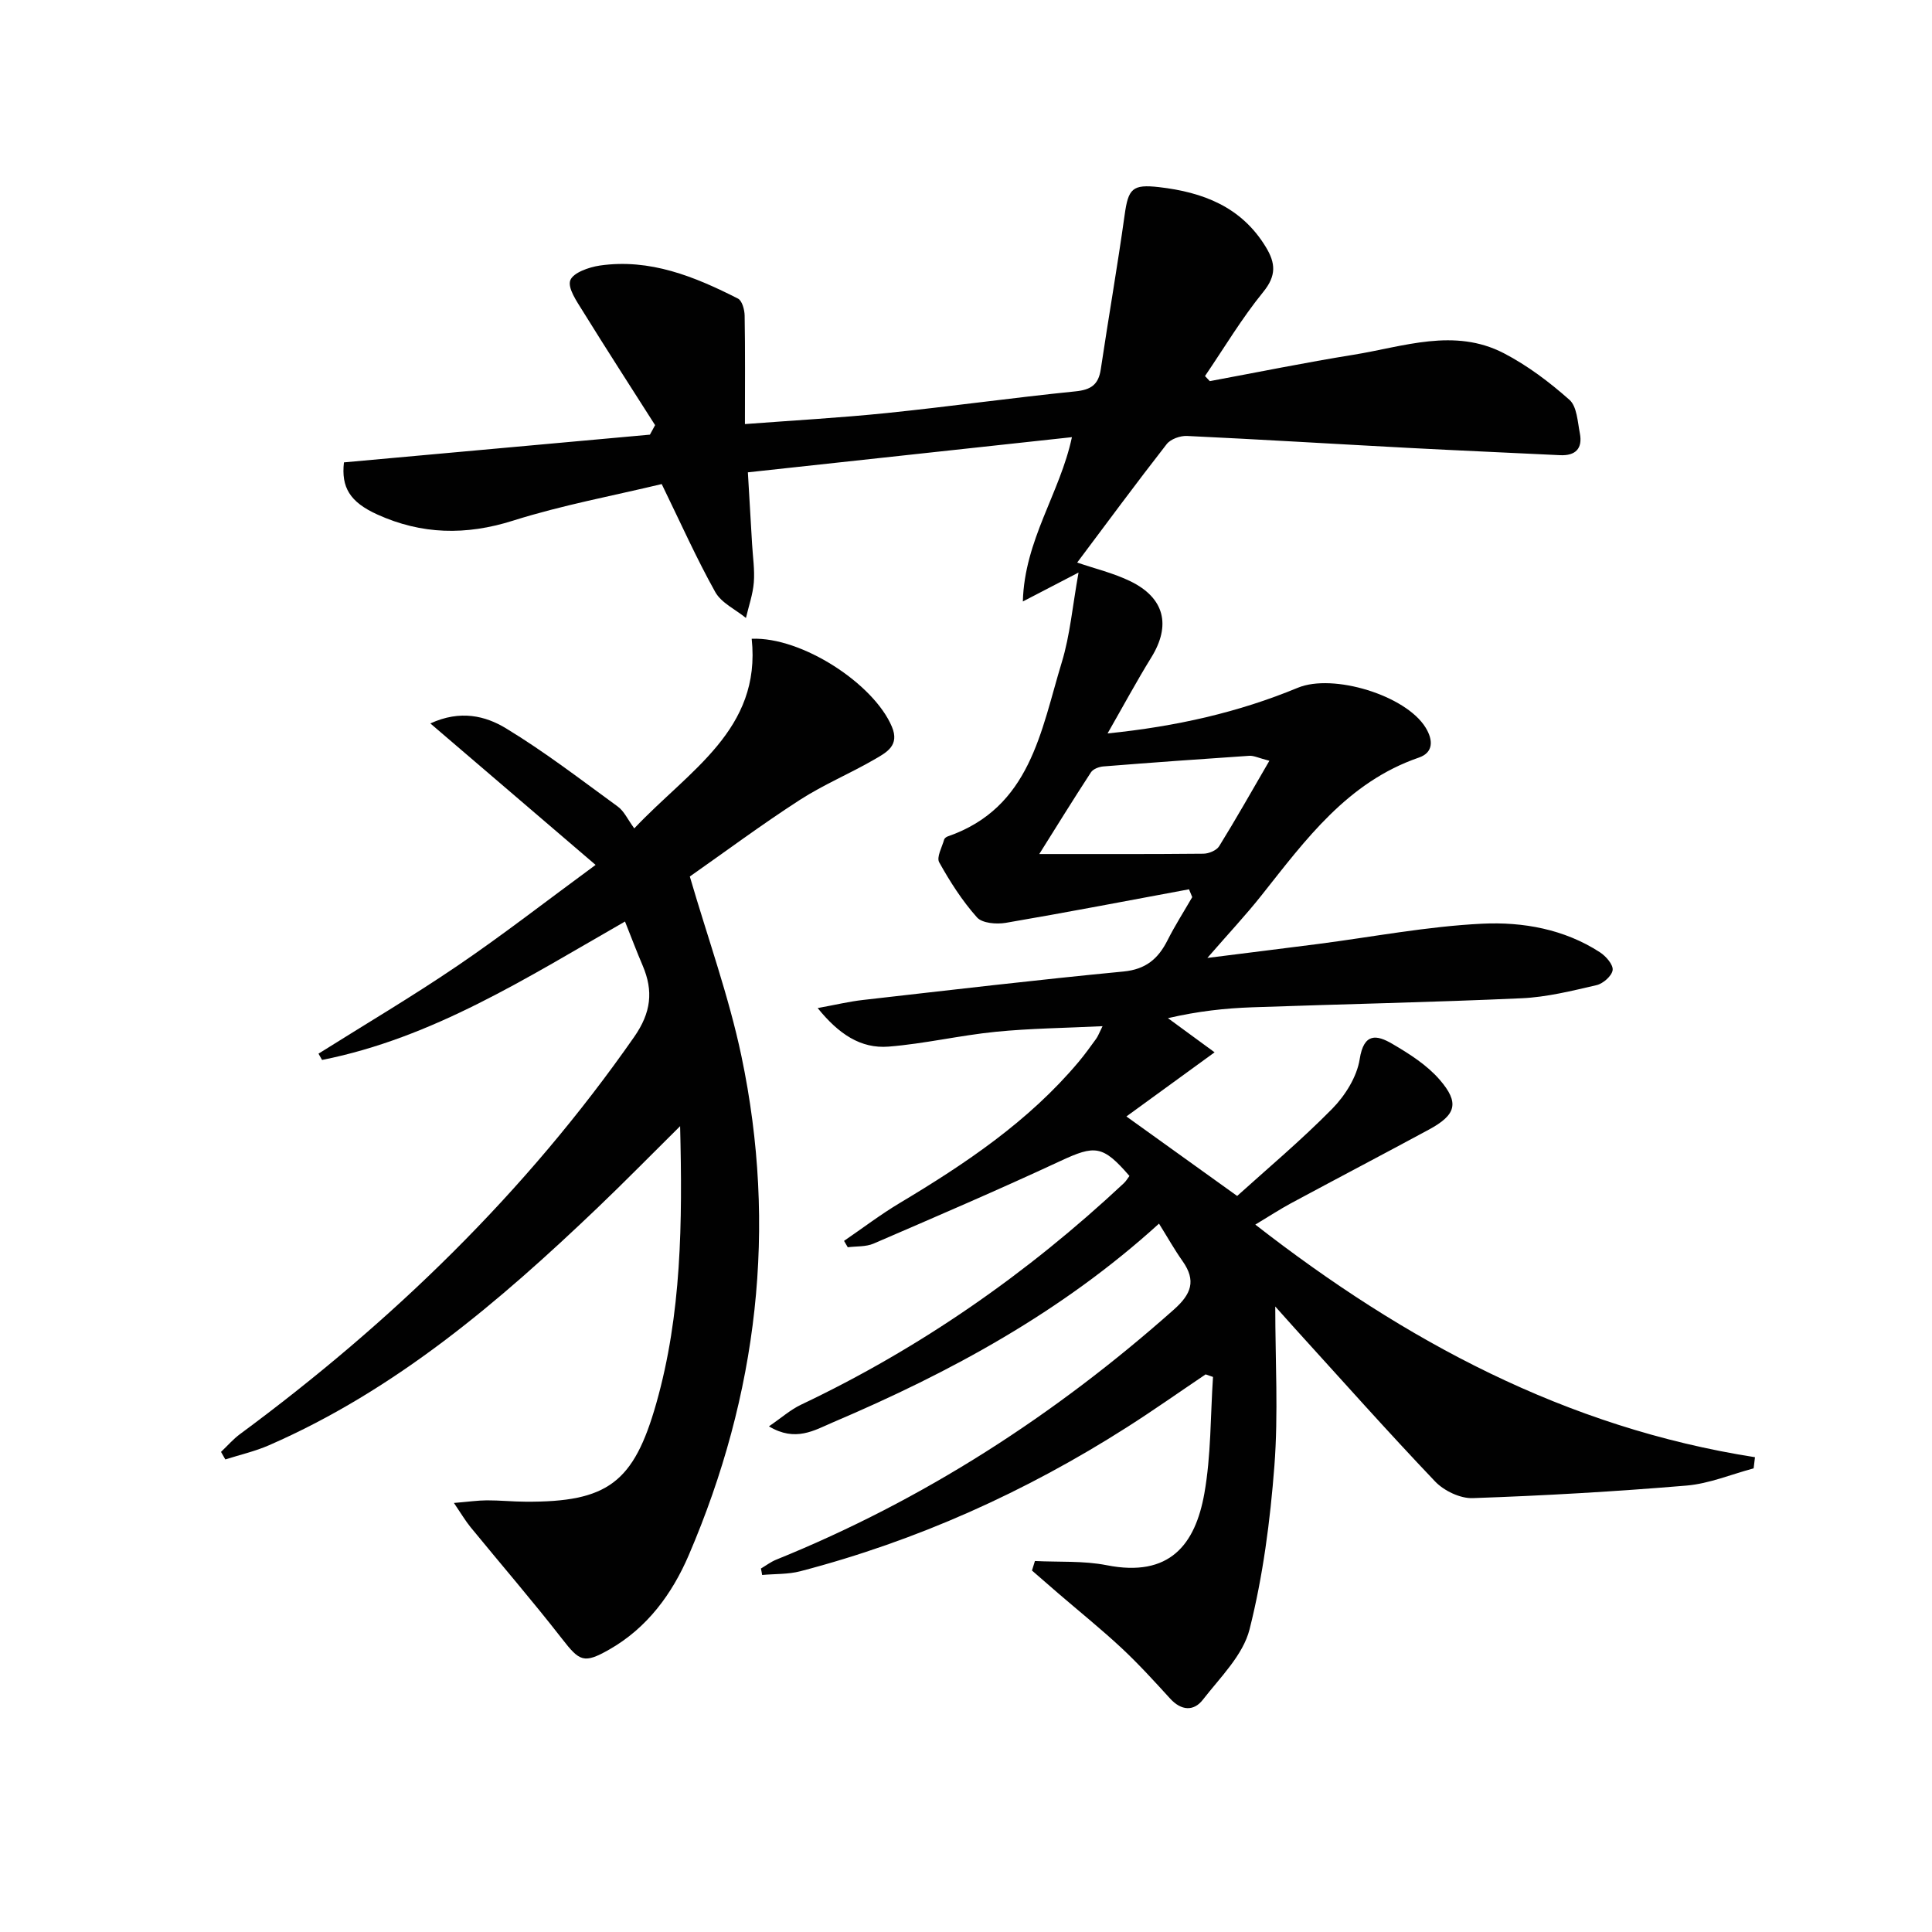
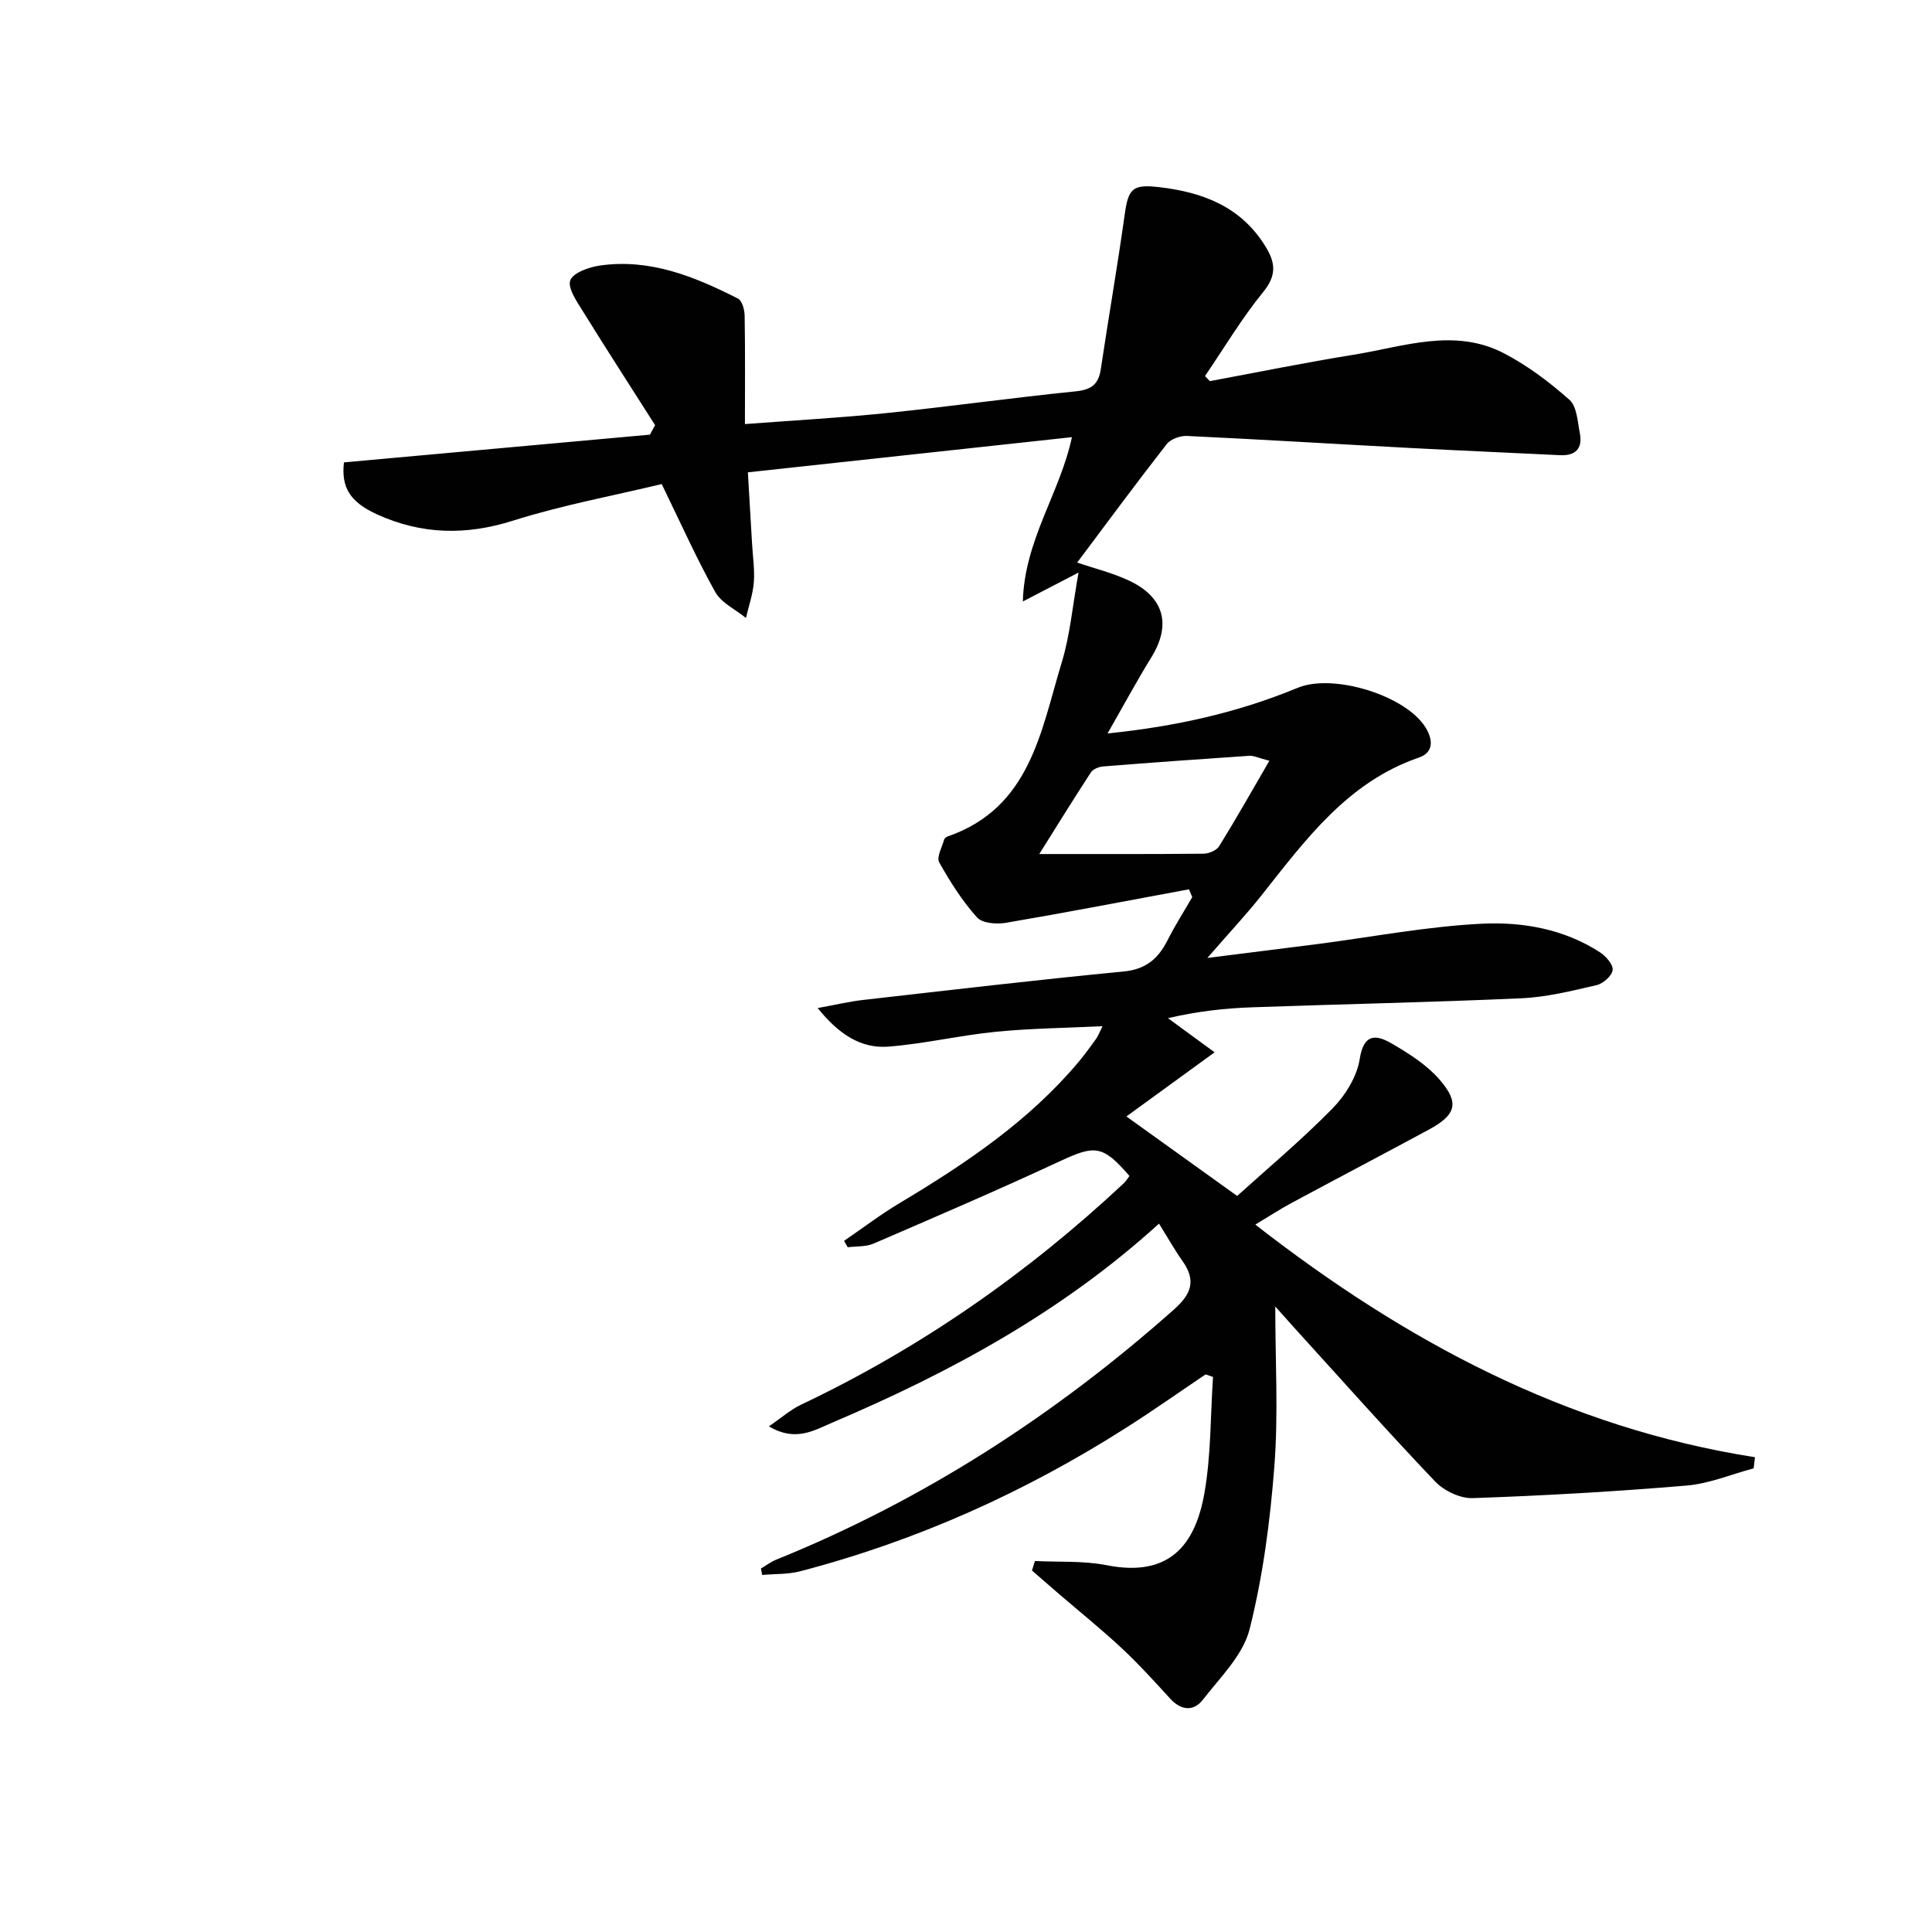
<svg xmlns="http://www.w3.org/2000/svg" enable-background="new 0 0 400 400" viewBox="0 0 400 400">
  <g fill="#010101">
-     <path d="m157.54 324.75c1.05-.62 2.04-1.38 3.15-1.83 30.53-12.36 57.75-29.94 82.34-51.78 3.64-3.23 4.66-6 1.8-10.05-1.69-2.39-3.13-4.97-4.87-7.75-20.17 18.33-43.21 30.79-67.51 41.14-3.84 1.64-7.76 4.13-13.25.83 2.55-1.74 4.45-3.44 6.66-4.49 24.72-11.73 46.87-27.18 66.82-45.85.46-.43.79-1.01 1.16-1.5-5.52-6.39-7.13-6.43-14.29-3.1-12.78 5.95-25.75 11.52-38.7 17.11-1.59.68-3.54.52-5.33.75-.26-.44-.51-.88-.77-1.32 3.83-2.62 7.54-5.45 11.52-7.83 13.62-8.15 26.72-16.93 37.05-29.23 1.28-1.53 2.45-3.16 3.62-4.77.38-.52.6-1.15 1.33-2.62-7.76.38-14.97.45-22.11 1.16-7.42.74-14.76 2.48-22.18 3.07-5.79.46-10.35-2.61-14.69-7.98 3.69-.67 6.53-1.36 9.4-1.68 17.97-2.04 35.93-4.16 53.93-5.89 4.62-.45 7.17-2.64 9.1-6.46 1.54-3.06 3.4-5.96 5.12-8.94-.22-.54-.45-1.08-.67-1.62-12.63 2.34-25.25 4.78-37.91 6.94-1.94.33-4.9.1-5.99-1.13-3.05-3.42-5.58-7.38-7.82-11.4-.59-1.06.59-3.13 1.03-4.72.07-.26.45-.54.74-.64 17.15-5.94 19.27-21.83 23.62-36.08 1.7-5.58 2.2-11.53 3.46-18.55-4.52 2.35-7.63 3.96-11.53 5.99.33-12.72 7.71-22.48 10.16-34.02-22.25 2.42-44.28 4.81-67.09 7.28.29 5 .58 9.92.87 14.84.15 2.66.57 5.34.36 7.96-.2 2.48-1.06 4.9-1.63 7.35-2.16-1.76-5.08-3.1-6.35-5.36-3.88-6.94-7.13-14.23-11.09-22.36-10.02 2.41-20.61 4.36-30.8 7.58-9.74 3.08-18.92 2.88-28.08-1.28-5.72-2.59-7.49-5.65-6.91-10.79 21.16-1.92 42.25-3.83 63.35-5.74.36-.66.72-1.32 1.07-1.97-5-7.86-10.07-15.69-14.97-23.61-1.24-2-3.17-4.76-2.59-6.37.58-1.58 3.87-2.73 6.11-3.06 10.38-1.5 19.64 2.28 28.61 6.84.86.44 1.36 2.3 1.38 3.52.13 7.29.06 14.59.06 22.46 9.91-.75 19.64-1.29 29.32-2.28 13.05-1.34 26.04-3.17 39.09-4.49 3.22-.32 4.78-1.37 5.26-4.55 1.59-10.66 3.45-21.28 4.94-31.95.76-5.5 1.61-6.41 7.1-5.79 9.12 1.05 17.08 4.07 22.14 12.41 2.03 3.34 2.21 5.92-.55 9.31-4.44 5.45-8.08 11.57-12.05 17.4.33.35.67.7 1 1.05 9.91-1.84 19.8-3.86 29.75-5.46 10.35-1.67 20.87-5.64 31.14-.31 4.89 2.54 9.43 5.97 13.57 9.64 1.55 1.38 1.68 4.52 2.15 6.92.61 3.14-.87 4.7-4.12 4.54-10.46-.51-20.92-.96-31.38-1.51-15.27-.81-30.54-1.75-45.82-2.47-1.41-.07-3.4.64-4.22 1.69-6.32 8.1-12.42 16.37-18.53 24.52 3.62 1.25 7.52 2.17 11.03 3.88 7.1 3.47 8.41 9.15 4.31 15.77-3.02 4.89-5.75 9.96-9.05 15.73 14.26-1.45 27.1-4.37 39.4-9.46 7.28-3.01 22.35 1.55 26.46 8.27 1.54 2.52 1.67 5.13-1.41 6.19-14.76 5.08-23.42 16.97-32.53 28.46-3.25 4.11-6.85 7.94-11.26 13.02 8.54-1.08 15.7-1.96 22.85-2.88 11.36-1.47 22.69-3.66 34.09-4.21 8.38-.4 16.95 1.12 24.34 5.92 1.23.8 2.77 2.55 2.63 3.68-.15 1.2-1.97 2.81-3.32 3.12-5.13 1.19-10.33 2.49-15.55 2.72-18.58.84-37.18 1.21-55.77 1.87-5.6.2-11.19.8-17.43 2.25 2.89 2.11 5.78 4.23 9.66 7.07-7.19 5.23-12.76 9.28-18.26 13.28 7.31 5.24 14.59 10.47 22.93 16.46 6.05-5.47 13.18-11.45 19.68-18.05 2.68-2.73 5.12-6.62 5.69-10.28.86-5.51 3.54-5.04 6.74-3.17 3.52 2.06 7.16 4.37 9.79 7.4 4.2 4.84 3.43 7.31-2.2 10.36-9.51 5.14-19.08 10.15-28.59 15.27-2.33 1.26-4.55 2.72-7.35 4.4 30.96 24.11 64.34 42.04 103.45 48.16-.09.77-.18 1.54-.28 2.31-4.62 1.23-9.18 3.16-13.87 3.56-14.74 1.24-29.52 2.09-44.3 2.6-2.58.09-5.92-1.51-7.76-3.43-9.87-10.36-19.38-21.07-29.01-31.66-1.4-1.54-2.78-3.11-4.1-4.58 0 11.22.65 22.16-.18 32.99-.87 11.36-2.36 22.82-5.14 33.84-1.35 5.35-6.08 9.95-9.67 14.58-1.9 2.45-4.48 2.27-6.76-.22-3.25-3.56-6.5-7.14-10.02-10.43-4.25-3.96-8.78-7.61-13.19-11.4-1.81-1.56-3.61-3.13-5.41-4.7.2-.66.41-1.31.61-1.97 4.96.25 10.04-.08 14.86.87 13.03 2.58 18.33-4.26 20.22-14.86 1.4-7.9 1.25-16.07 1.79-24.12-.51-.18-1.02-.35-1.53-.53-5.42 3.65-10.77 7.43-16.28 10.94-21.01 13.4-43.5 23.52-67.64 29.82-2.53.66-5.26.53-7.9.77-.06-.41-.15-.87-.25-1.33zm105.27-167.24c-2.26-.58-3.22-1.09-4.15-1.03-10.08.67-20.15 1.4-30.21 2.2-.91.07-2.13.53-2.58 1.22-3.72 5.7-7.3 11.5-10.7 16.92 11.79 0 22.88.04 33.98-.07 1.12-.01 2.73-.68 3.27-1.56 3.46-5.59 6.7-11.33 10.39-17.68z" />
-     <path d="m123.31 179.07c-11.95-10.23-22.83-19.55-34.21-29.29 6.21-2.86 11.42-1.56 15.64 1 8.05 4.88 15.56 10.67 23.19 16.23 1.29.94 2.02 2.64 3.39 4.5 11.4-12.08 26.31-20.43 24.31-39.26 10.37-.43 25.29 9.32 29.03 18.22 1.62 3.85-1.08 5.28-3.41 6.64-5.14 3-10.7 5.3-15.68 8.52-7.95 5.14-15.56 10.8-22.75 15.84 3.71 12.73 8.07 24.77 10.68 37.17 7.47 35.52 3.38 70.08-10.91 103.36-3.44 8-8.6 15.06-16.47 19.53-5.25 2.98-6.12 2.44-9.76-2.24-6.11-7.85-12.63-15.4-18.93-23.1-1.06-1.3-1.92-2.77-3.45-5.02 3.02-.25 4.92-.53 6.82-.54 2.66-.01 5.33.27 7.99.28 17.01.11 22.43-3.95 27.08-20.34 5.24-18.46 5.44-37.34 4.94-57.41-6.14 6.08-11.54 11.59-17.12 16.92-20.42 19.5-41.78 37.71-68.01 49.15-2.89 1.26-6.01 1.97-9.03 2.93-.3-.52-.59-1.04-.89-1.56 1.31-1.24 2.51-2.64 3.95-3.7 31.43-23.21 59.15-50.05 81.59-82.22 3.51-5.04 4.01-9.48 1.76-14.76-1.23-2.87-2.33-5.8-3.66-9.13-20.28 11.61-39.76 24.1-62.72 28.66-.25-.43-.49-.87-.74-1.3 9.59-6.03 19.36-11.8 28.72-18.16 9.34-6.34 18.27-13.3 28.65-20.92z" />
+     <path d="m157.54 324.75c1.05-.62 2.04-1.38 3.15-1.83 30.53-12.36 57.75-29.94 82.34-51.78 3.64-3.23 4.66-6 1.8-10.05-1.69-2.39-3.13-4.97-4.87-7.75-20.17 18.33-43.21 30.79-67.51 41.14-3.84 1.64-7.76 4.13-13.25.83 2.55-1.74 4.45-3.44 6.66-4.49 24.72-11.73 46.87-27.18 66.82-45.85.46-.43.79-1.01 1.16-1.5-5.52-6.39-7.13-6.43-14.29-3.1-12.78 5.95-25.75 11.52-38.7 17.11-1.59.68-3.54.52-5.33.75-.26-.44-.51-.88-.77-1.32 3.83-2.62 7.54-5.45 11.52-7.83 13.62-8.15 26.72-16.93 37.05-29.23 1.28-1.53 2.45-3.16 3.62-4.77.38-.52.6-1.15 1.33-2.62-7.76.38-14.97.45-22.11 1.16-7.42.74-14.76 2.48-22.18 3.07-5.79.46-10.35-2.61-14.69-7.98 3.69-.67 6.53-1.36 9.4-1.68 17.97-2.04 35.93-4.16 53.93-5.89 4.62-.45 7.17-2.64 9.1-6.46 1.54-3.06 3.4-5.96 5.12-8.94-.22-.54-.45-1.08-.67-1.62-12.63 2.34-25.25 4.78-37.91 6.94-1.94.33-4.9.1-5.99-1.13-3.05-3.42-5.58-7.38-7.82-11.4-.59-1.06.59-3.13 1.03-4.72.07-.26.45-.54.74-.64 17.15-5.94 19.27-21.83 23.62-36.08 1.7-5.58 2.2-11.53 3.46-18.55-4.52 2.35-7.63 3.96-11.53 5.99.33-12.72 7.71-22.48 10.16-34.02-22.25 2.42-44.28 4.81-67.09 7.28.29 5 .58 9.92.87 14.84.15 2.66.57 5.34.36 7.96-.2 2.48-1.06 4.9-1.63 7.35-2.16-1.76-5.08-3.1-6.35-5.36-3.88-6.94-7.13-14.23-11.09-22.36-10.02 2.41-20.61 4.36-30.8 7.58-9.74 3.08-18.92 2.88-28.08-1.28-5.72-2.59-7.49-5.65-6.91-10.79 21.16-1.92 42.25-3.83 63.35-5.74.36-.66.72-1.32 1.07-1.97-5-7.86-10.07-15.69-14.97-23.61-1.24-2-3.17-4.76-2.59-6.37.58-1.58 3.87-2.73 6.11-3.06 10.38-1.5 19.64 2.28 28.61 6.84.86.44 1.36 2.3 1.38 3.52.13 7.29.06 14.59.06 22.46 9.91-.75 19.64-1.29 29.32-2.28 13.05-1.34 26.04-3.17 39.09-4.49 3.22-.32 4.78-1.37 5.26-4.55 1.59-10.66 3.45-21.28 4.94-31.95.76-5.5 1.61-6.41 7.1-5.79 9.12 1.05 17.08 4.07 22.14 12.41 2.03 3.34 2.21 5.92-.55 9.31-4.44 5.45-8.08 11.57-12.05 17.4.33.35.67.7 1 1.05 9.91-1.84 19.8-3.86 29.75-5.46 10.35-1.67 20.87-5.64 31.14-.31 4.89 2.54 9.43 5.97 13.57 9.64 1.55 1.38 1.68 4.52 2.15 6.92.61 3.14-.87 4.7-4.12 4.54-10.46-.51-20.92-.96-31.38-1.51-15.27-.81-30.54-1.75-45.82-2.47-1.41-.07-3.4.64-4.22 1.69-6.32 8.1-12.42 16.37-18.53 24.52 3.62 1.25 7.52 2.17 11.03 3.88 7.1 3.47 8.41 9.15 4.31 15.77-3.02 4.89-5.75 9.96-9.05 15.73 14.26-1.45 27.1-4.37 39.4-9.46 7.28-3.01 22.35 1.55 26.46 8.27 1.54 2.52 1.67 5.13-1.41 6.19-14.76 5.08-23.42 16.97-32.53 28.46-3.25 4.11-6.85 7.94-11.26 13.02 8.54-1.08 15.7-1.96 22.85-2.88 11.36-1.47 22.69-3.66 34.09-4.21 8.38-.4 16.95 1.12 24.34 5.92 1.23.8 2.77 2.55 2.63 3.68-.15 1.2-1.97 2.81-3.32 3.12-5.13 1.19-10.33 2.49-15.55 2.72-18.58.84-37.18 1.21-55.77 1.87-5.6.2-11.19.8-17.43 2.25 2.89 2.11 5.78 4.23 9.66 7.07-7.19 5.23-12.76 9.28-18.26 13.28 7.31 5.24 14.59 10.47 22.93 16.46 6.05-5.47 13.18-11.45 19.68-18.05 2.68-2.73 5.12-6.62 5.69-10.28.86-5.51 3.54-5.04 6.74-3.17 3.52 2.06 7.16 4.37 9.79 7.4 4.2 4.84 3.43 7.31-2.2 10.36-9.51 5.14-19.08 10.15-28.59 15.27-2.33 1.26-4.55 2.72-7.35 4.4 30.96 24.11 64.34 42.04 103.45 48.16-.09.77-.18 1.54-.28 2.31-4.62 1.23-9.18 3.16-13.87 3.56-14.74 1.24-29.52 2.09-44.3 2.6-2.58.09-5.92-1.51-7.76-3.43-9.87-10.36-19.38-21.07-29.01-31.66-1.4-1.54-2.78-3.11-4.1-4.58 0 11.22.65 22.16-.18 32.99-.87 11.36-2.36 22.82-5.14 33.84-1.35 5.35-6.08 9.95-9.67 14.58-1.9 2.45-4.48 2.27-6.76-.22-3.25-3.56-6.5-7.14-10.02-10.43-4.25-3.96-8.78-7.61-13.19-11.4-1.81-1.56-3.61-3.13-5.41-4.7.2-.66.41-1.31.61-1.97 4.96.25 10.04-.08 14.86.87 13.03 2.58 18.33-4.26 20.22-14.86 1.4-7.9 1.25-16.07 1.79-24.12-.51-.18-1.02-.35-1.53-.53-5.42 3.65-10.77 7.43-16.28 10.94-21.01 13.4-43.5 23.52-67.64 29.82-2.53.66-5.26.53-7.9.77-.06-.41-.15-.87-.25-1.33zm105.27-167.24c-2.26-.58-3.22-1.09-4.15-1.03-10.08.67-20.15 1.4-30.21 2.2-.91.07-2.13.53-2.58 1.22-3.72 5.7-7.3 11.5-10.7 16.92 11.79 0 22.88.04 33.98-.07 1.12-.01 2.73-.68 3.27-1.56 3.46-5.59 6.7-11.33 10.39-17.68" />
  </g>
</svg>